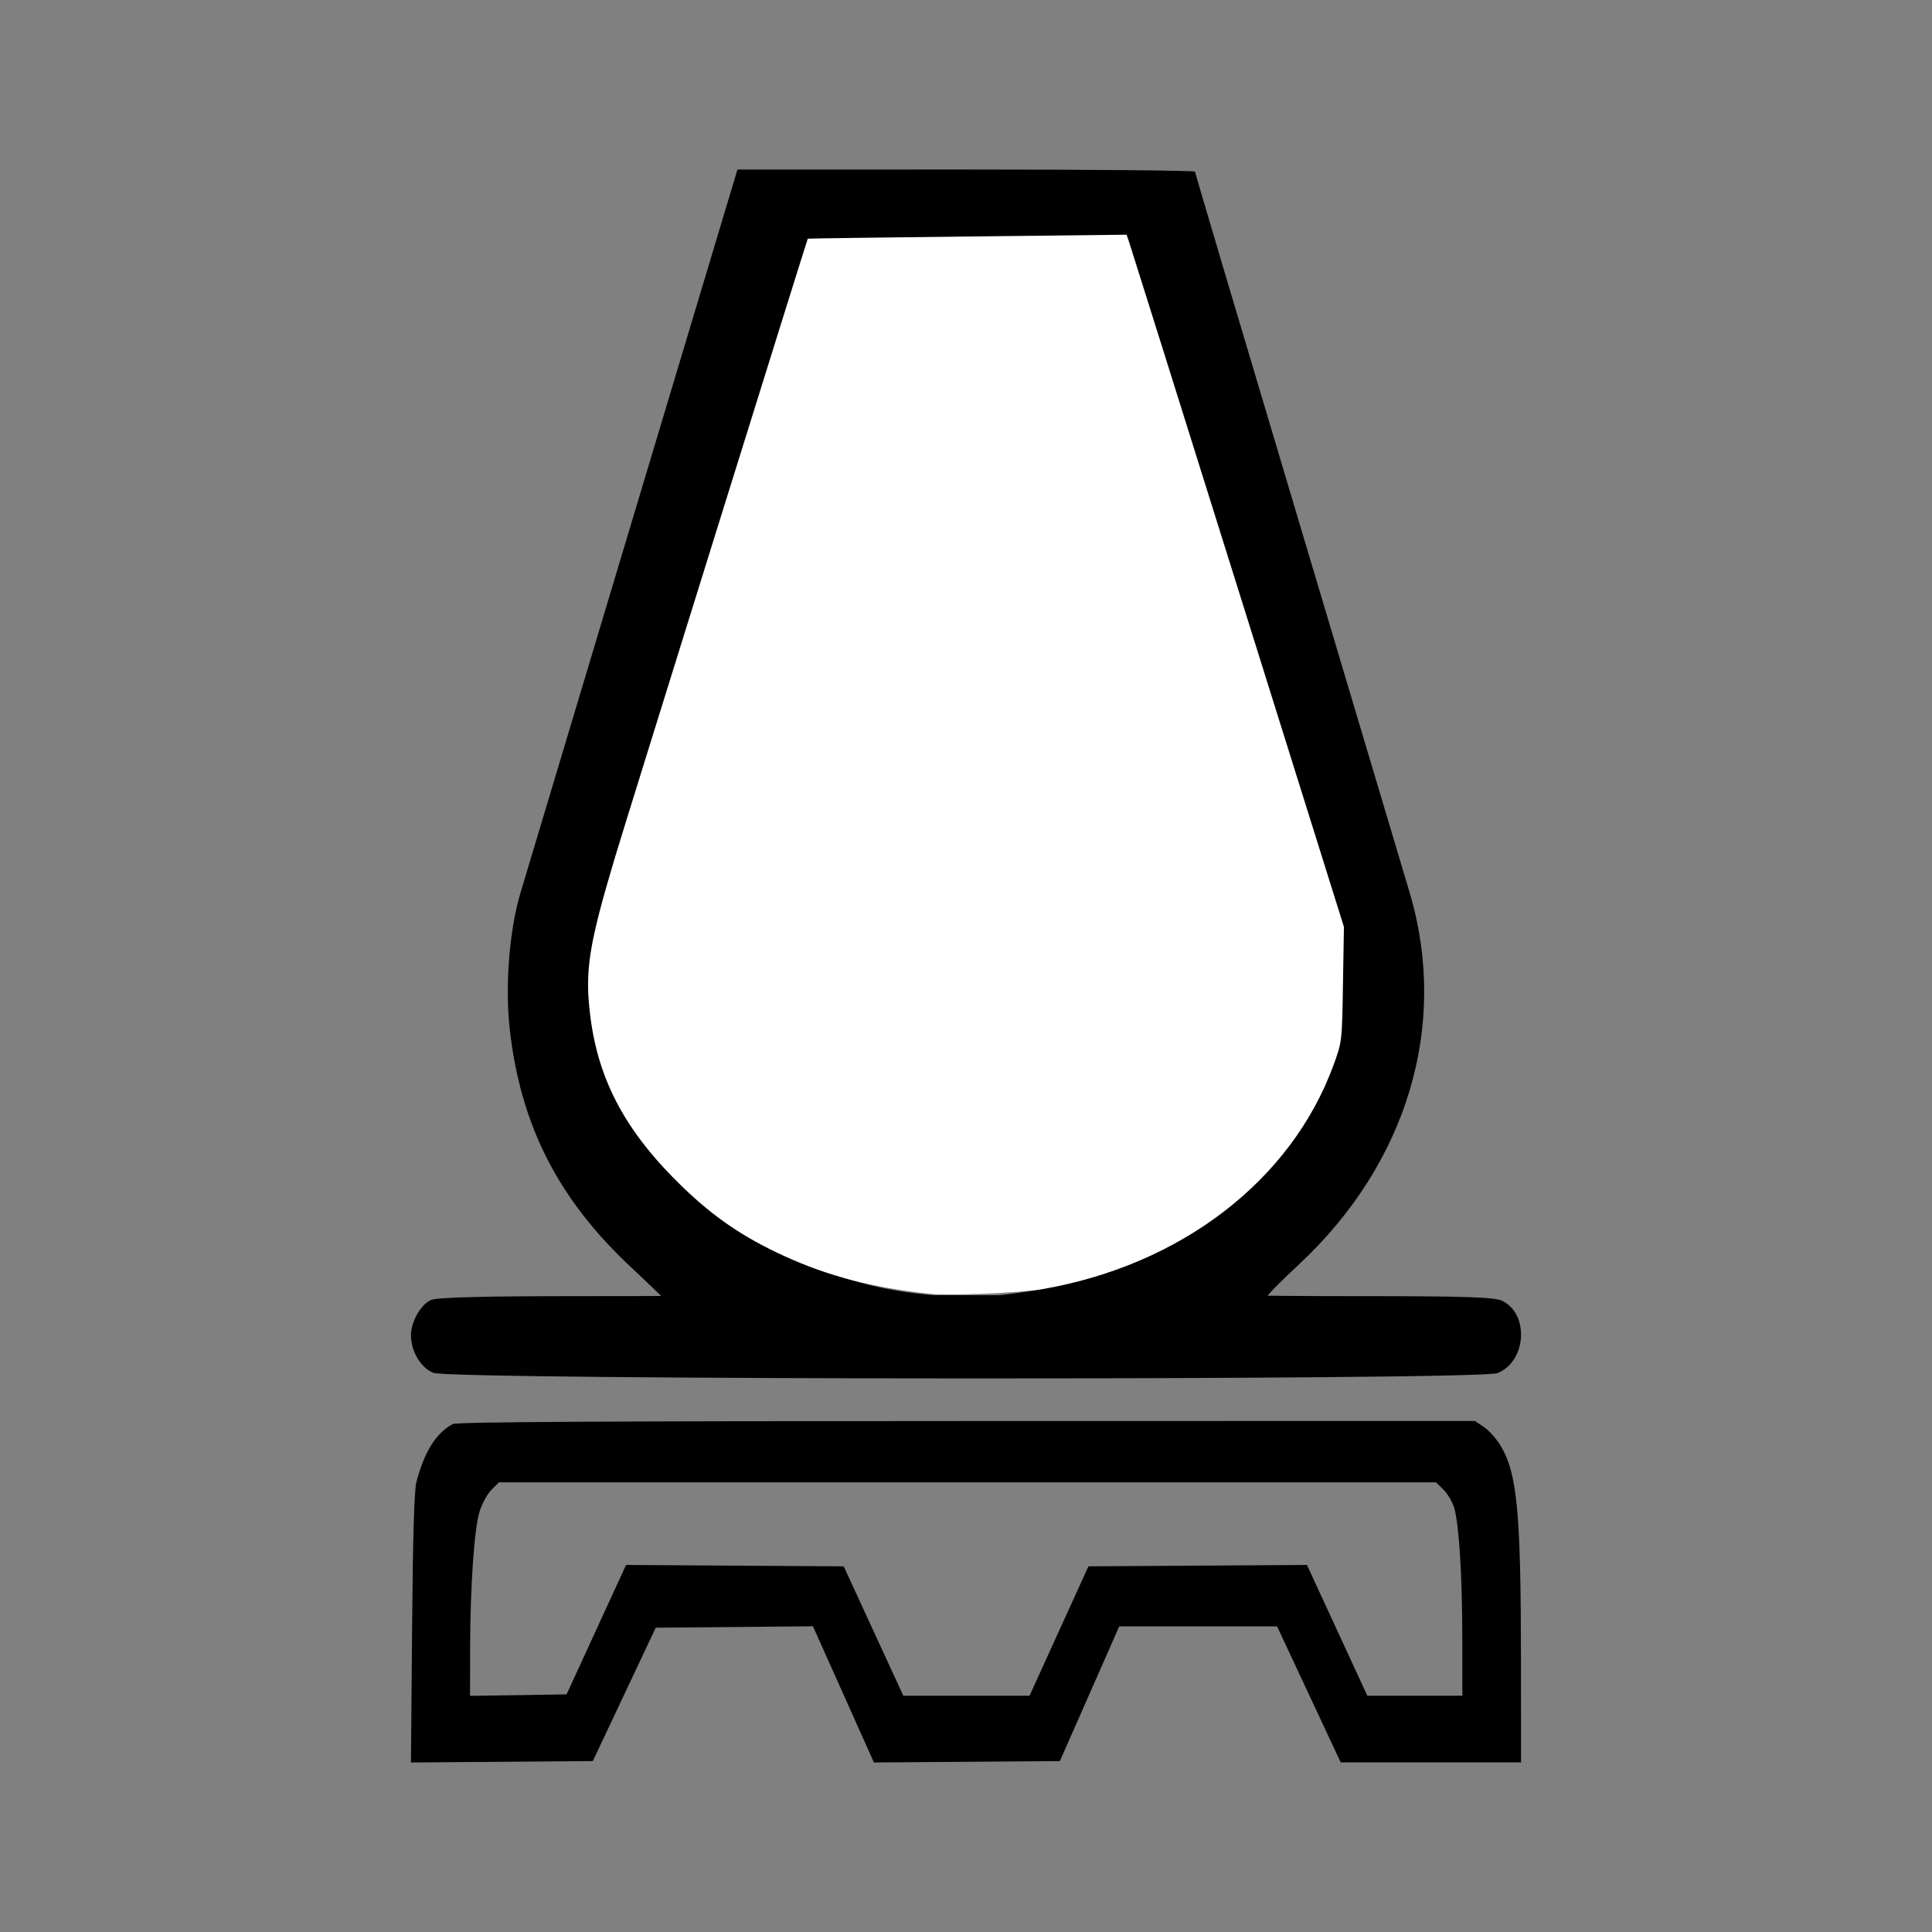
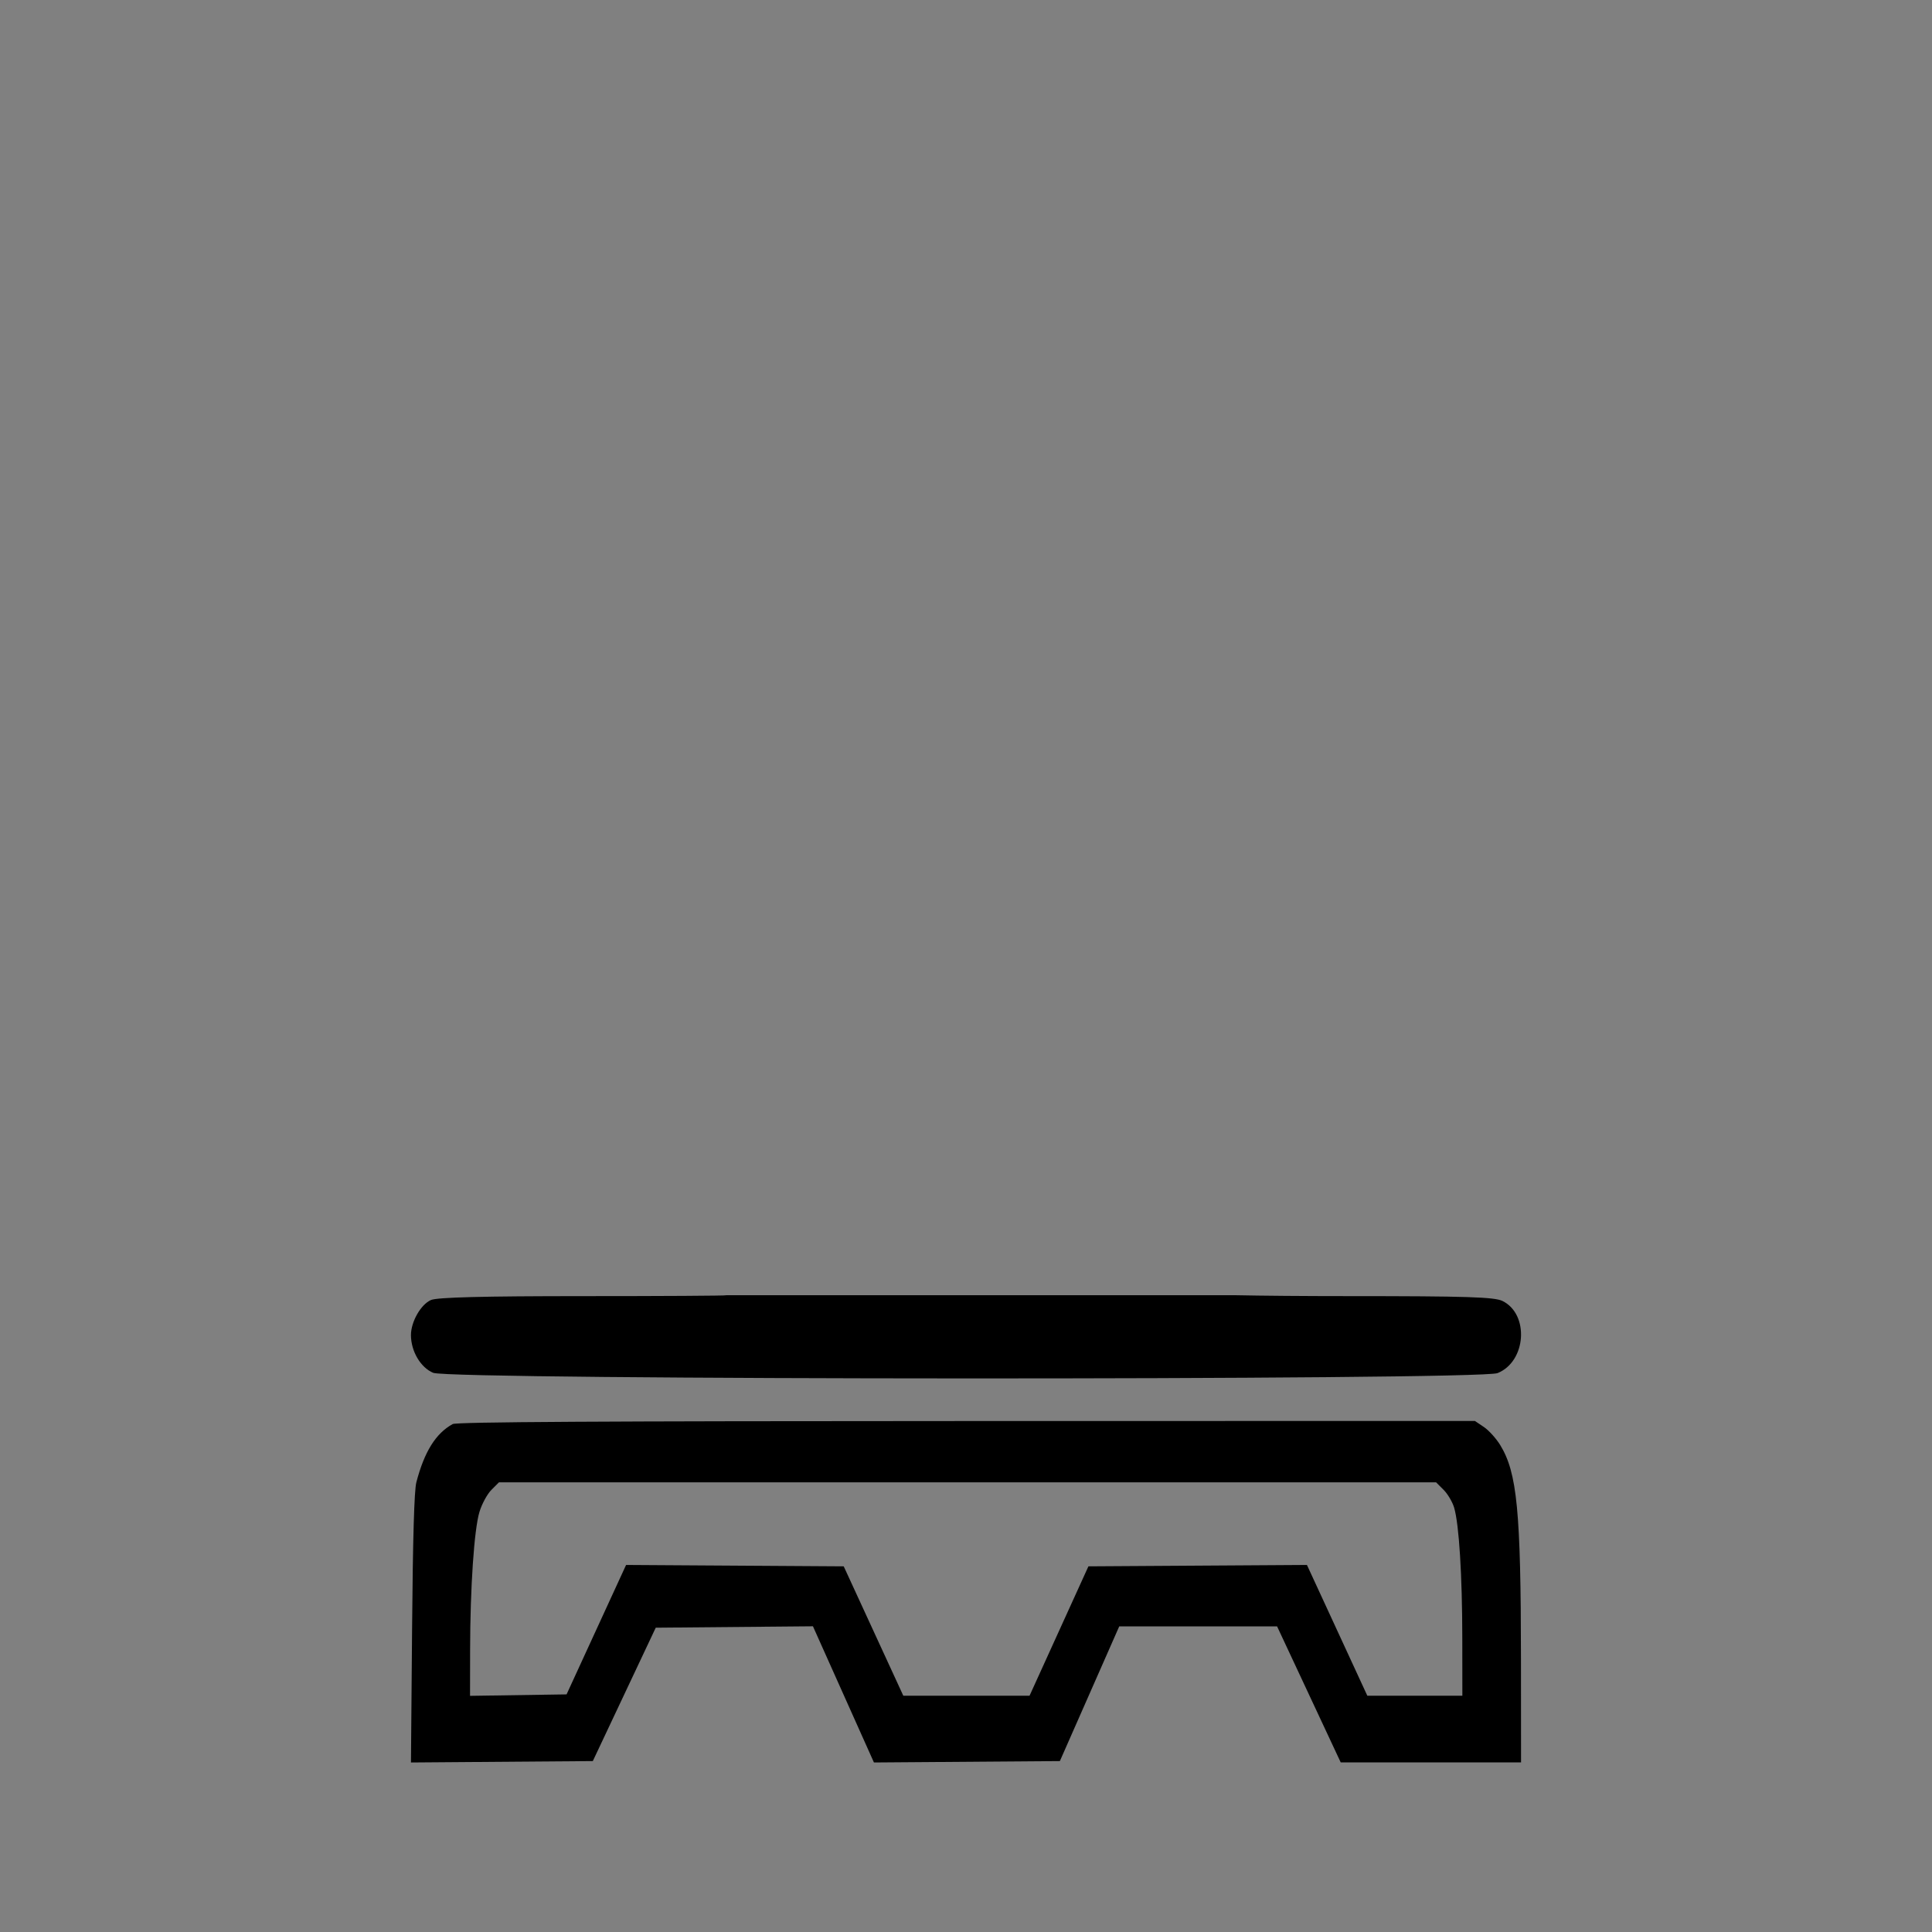
<svg xmlns="http://www.w3.org/2000/svg" xmlns:ns1="http://sodipodi.sourceforge.net/DTD/sodipodi-0.dtd" xmlns:ns2="http://www.inkscape.org/namespaces/inkscape" version="1.1" id="svg1" width="1000" height="1000" viewBox="0 0 1000 1000" ns1:docname="WCannon.svg" ns2:version="1.3.2 (091e20e, 2023-11-25, custom)">
  <rect x="0" y="0" width="1000" height="1000" fill="#808080" stroke="none" />
  <defs id="defs1" />
  <ns1:namedview id="namedview1" pagecolor="#ffffff" bordercolor="#000000" borderopacity="0.25" ns2:showpageshadow="2" ns2:pageopacity="0.0" ns2:pagecheckerboard="0" ns2:deskcolor="#d1d1d1" ns2:zoom="0.813" ns2:cx="500" ns2:cy="500" ns2:window-width="1920" ns2:window-height="1009" ns2:window-x="-8" ns2:window-y="-8" ns2:window-maximized="1" ns2:current-layer="g1" />
  <g ns2:groupmode="layer" ns2:label="Image" id="g1">
    <path style="fill:#000000;stroke-width:1.381" d="m 234.314,737.093 c -8.774,4.831 -14.662,14.268 -18.813,30.152 -1.099,4.204 -1.813,28.656 -2.207,75.612 l -0.583,69.399 47.064,-0.363 47.064,-0.363 16.284,-34.518 16.284,-34.518 40.685,-0.365 40.685,-0.365 15.785,35.246 15.785,35.246 48.122,-0.363 48.122,-0.363 15.364,-34.863 15.364,-34.863 h 40.848 40.848 l 16.469,35.208 16.469,35.208 h 46.669 46.669 l -0.04,-53.503 c -0.058,-76.614 -1.985,-96.477 -10.751,-110.776 -2.086,-3.403 -5.885,-7.597 -8.441,-9.32 l -4.649,-3.133 -263.167,0.042 c -188.914,0.03 -263.946,0.471 -265.928,1.563 z M 747.225,771.151 c 2.148,2.148 4.61,6.342 5.47,9.32 2.518,8.715 4.151,34.94 4.186,67.201 l 0.033,30.031 h -24.596 -24.596 l -15.625,-33.843 -15.625,-33.843 -56.554,0.36 -56.554,0.36 -15.234,33.482 -15.234,33.482 h -32.673 -32.673 l -15.42,-33.482 -15.42,-33.482 -56.325,-0.36 -56.325,-0.36 -15.402,33.497 -15.402,33.497 -24.983,0.376 -24.983,0.376 0.038,-23.848 c 0.051,-32.214 2.091,-62.291 4.842,-71.365 1.246,-4.112 4.028,-9.238 6.181,-11.391 l 3.915,-3.915 H 500.792 743.319 Z" id="path26" />
    <path id="path43" style="fill:#000000;stroke-width:1.808" d="m 375.767,670.41 c 5e-5,5.1e-4 0.025,0.025 0.025,0.025 0.004,0.243 -33.313,0.441 -74.037,0.441 -51.423,0 -75.46,0.612 -78.676,2.008 -5.249,2.277 -10.369,11.247 -10.369,18.166 0,8.337 5.008,16.826 11.514,19.518 9.124,3.775 541.423,3.92 550.898,0.15 14.869,-5.916 16.561,-30.441 2.574,-37.328 -4.171,-2.054 -18.716,-2.516 -79.332,-2.516 -24.336,0 -44.996,-0.19 -58.553,-0.465 z" />
-     <path id="path43-9" style="fill:#000000;stroke-width:1.808" d="m 500.12,87.743 -118.418,0.012 -54.703,182.313 c -30.086,100.273 -56.017,186.743 -57.625,192.152 -5.831,19.622 -8.057,48.532 -5.471,71.042 5.693,49.554 25.219,87.679 62.924,122.858 8.995,8.393 16.359,15.492 16.365,15.776 4.4e-4,0.022 -6.724,0.018 -7.211,0.039 v 22.972 h 328.412 v -23.274 c -5.272,-0.163 -8.523,-0.34 -8.523,-0.53 0,-0.72 7.426,-8.23 16.5,-16.688 56.118,-52.308 77.499,-123.867 57.377,-192.024 C 726.781,452.34 700.544,364.439 671.445,267.052 642.345,169.665 618.536,89.477 618.536,88.86 c 0,-0.618 -53.287,-1.121 -118.416,-1.116 z m 75.434,49.522 51.242,174.086 51.242,174.088 v 27.89 c 0,23.46 -0.869,30.354 -5.465,43.387 -19.231,54.533 -68.563,96.842 -127.537,109.382 -10.267,2.183 -24.966,4.273 -32.666,4.646 -69.27,3.357 -128.296,-23.147 -165.377,-74.257 -19.515,-26.899 -27.165,-50.943 -27.068,-85.087 0.054,-19.021 2.007,-26.402 52.002,-196.406 l 51.947,-176.644 75.84,-0.544 z" />
-     <path style="fill:#ffffff;stroke-width:1" d="m 480.945,669.659 c -29.844,-3.32 -52.253,-9.145 -74.855,-19.458 -21.115,-9.634 -36.515,-20.097 -52.921,-35.955 -29.106,-28.132 -43.487,-54.814 -47.643,-88.394 -2.902,-23.446 -0.839,-36.58 13.015,-82.849 5.01,-16.733 99.163,-318.839 99.563,-319.465 0.069,-0.107 37.225,-0.614 82.569,-1.126 l 82.444,-0.93 1.467,4.293 c 0.807,2.361 26.118,82.97 56.248,179.131 l 54.781,174.838 -0.498,29.773 c -0.498,29.772 -0.498,29.773 -4.904,41.809 -21.858,59.706 -78.982,103.601 -150.917,115.965 -11.345,1.95 -48.534,3.458 -58.349,2.366 z" id="path4" />
  </g>
</svg>